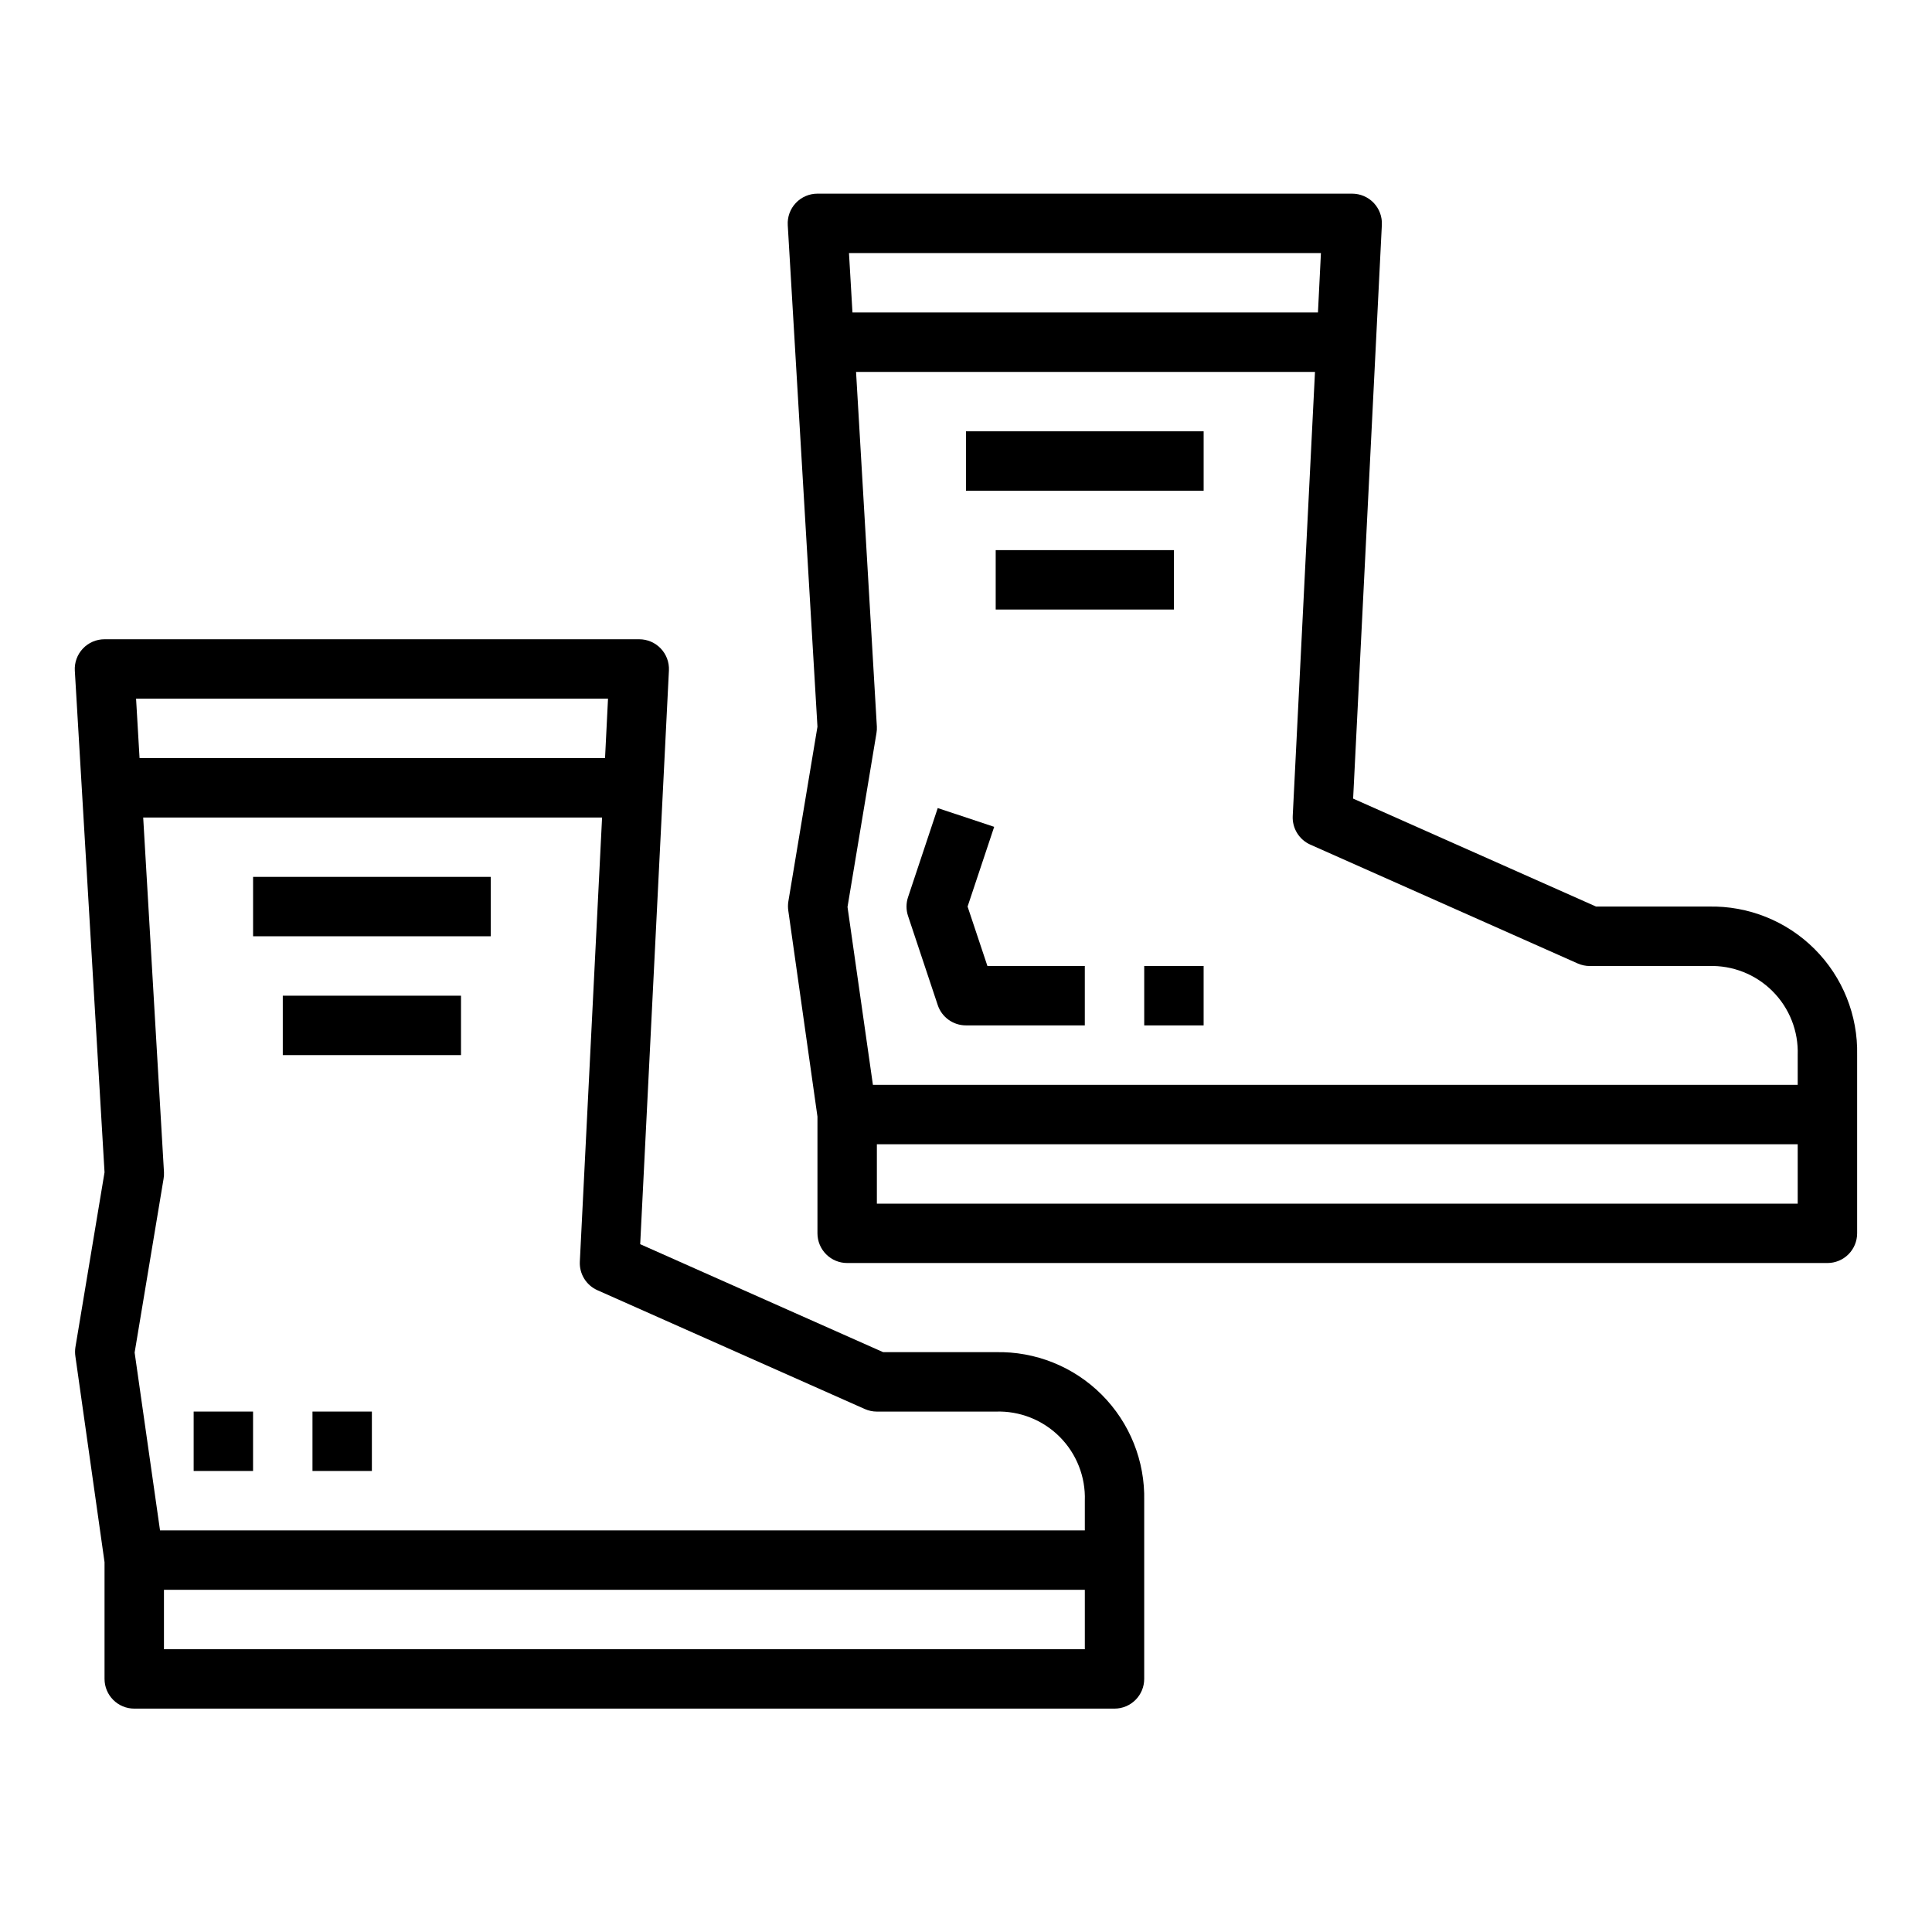
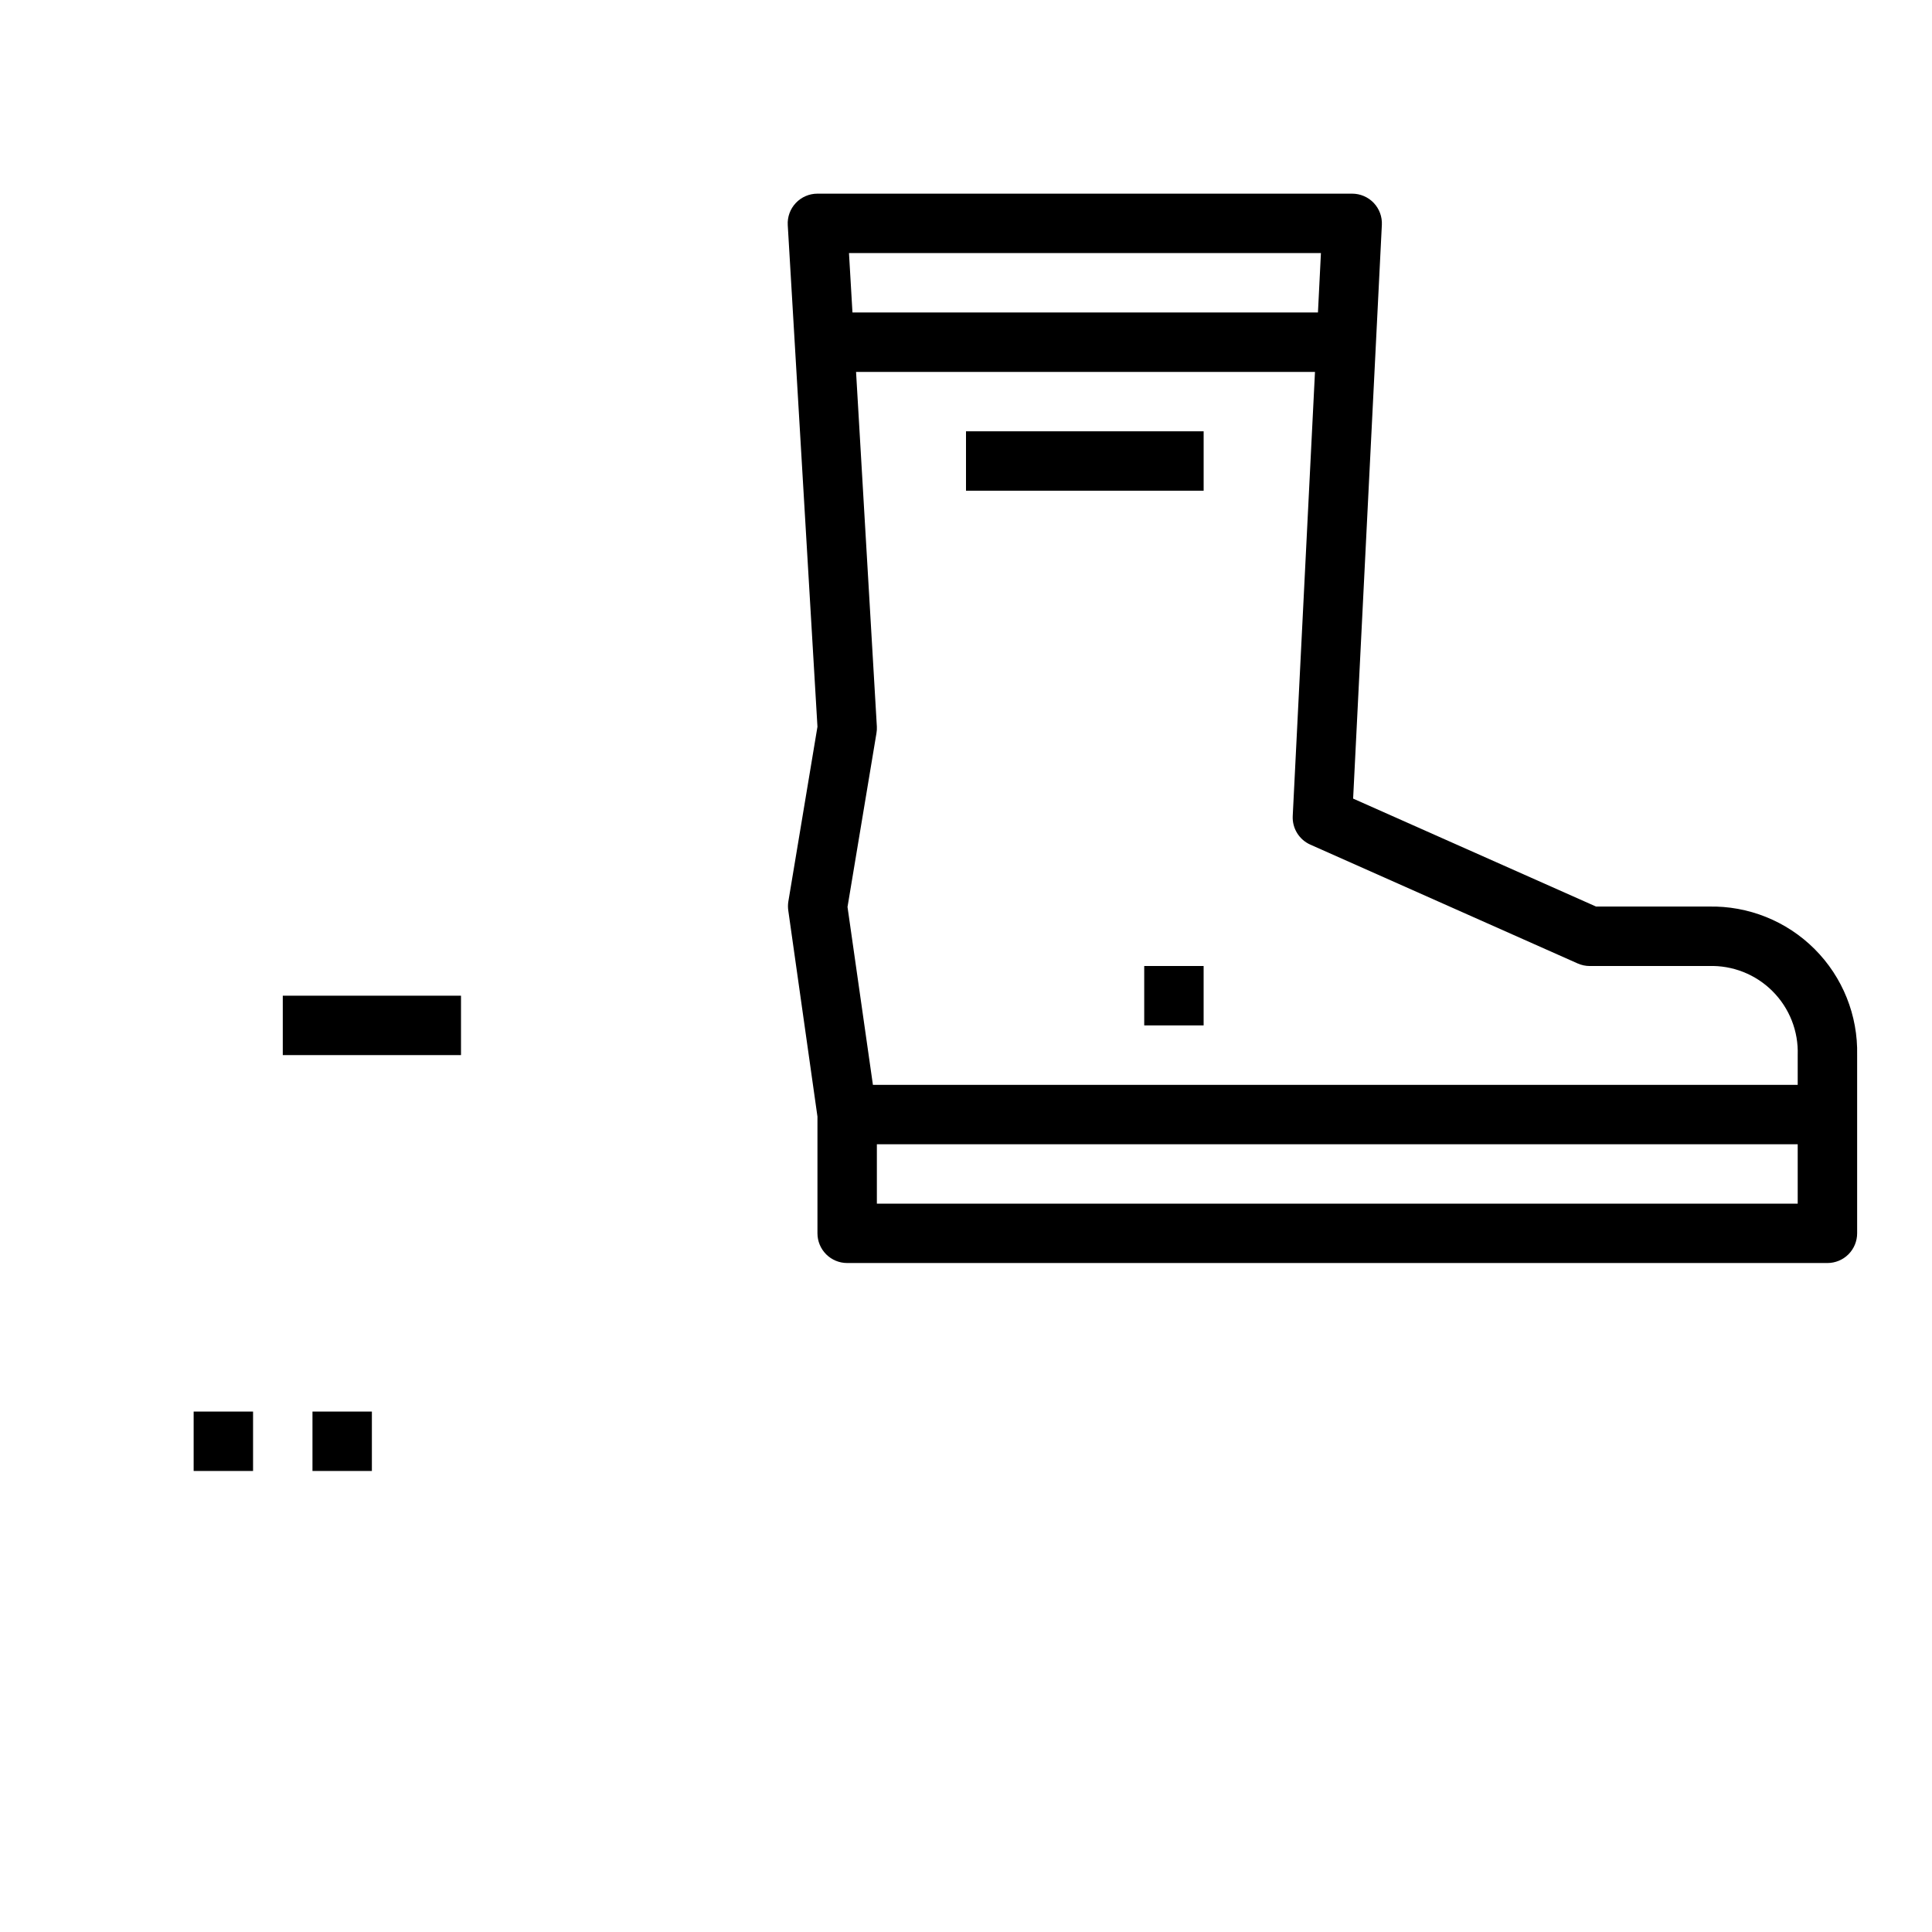
<svg xmlns="http://www.w3.org/2000/svg" fill="#000000" width="800px" height="800px" version="1.1" viewBox="144 144 512 512">
  <g>
    <path d="m596.8 384.25h-29.82l-64.387-28.613 7.613-152.05c0.109-2.152-0.672-4.258-2.16-5.82s-3.555-2.445-5.711-2.445h-141.7c-2.168-0.004-4.246 0.891-5.734 2.469-1.492 1.578-2.266 3.703-2.137 5.871l7.871 132.93-7.723 46.367c-0.121 0.797-0.121 1.609 0 2.406l7.723 54.539v30.938c0 2.086 0.832 4.09 2.309 5.566 1.477 1.477 3.477 2.305 5.566 2.305h259.78c2.086 0 4.09-0.828 5.566-2.305 1.473-1.477 2.305-3.481 2.305-5.566v-47.234c0.238-10.508-3.832-20.66-11.266-28.094-7.434-7.434-17.586-11.504-28.094-11.266zm-102.74-173.18-0.789 15.742h-123.36l-0.922-15.742zm126.35 251.91h-244.03v-15.746h244.03zm0-31.488h-245.08l-6.731-47.137 7.668-46.035v-0.004c0.102-0.578 0.141-1.168 0.109-1.754l-5.512-94h121.62l-5.898 117.69c-0.16 3.25 1.695 6.266 4.668 7.586l70.848 31.488c1.012 0.449 2.102 0.68 3.207 0.68h31.488c6.328-0.223 12.465 2.191 16.941 6.672 4.481 4.477 6.894 10.613 6.672 16.941z" />
    <path d="m400 258.3h62.977v15.742h-62.977z" />
-     <path d="m407.87 289.79h47.23v15.742h-47.23z" />
-     <path d="m319.11 315.86c-1.488-1.566-3.551-2.449-5.707-2.449h-141.7c-2.172-0.004-4.246 0.891-5.738 2.469-1.492 1.578-2.262 3.699-2.137 5.867l7.875 132.93-7.723 46.367c-0.121 0.801-0.121 1.613 0 2.41l7.723 54.535v30.938c0 2.09 0.828 4.09 2.305 5.566 1.477 1.477 3.477 2.309 5.566 2.309h259.78c2.086 0 4.09-0.832 5.566-2.309 1.477-1.477 2.305-3.477 2.305-5.566v-47.23c0.238-10.512-3.832-20.66-11.266-28.098-7.434-7.434-17.582-11.504-28.094-11.262h-29.82l-64.387-28.613 7.613-152.05c0.105-2.152-0.676-4.258-2.164-5.816zm-13.98 13.293-0.789 15.742-123.36 0.004-0.922-15.742zm126.36 251.91h-244.04v-15.742h244.04zm-58.301-63.652c1.004 0.445 2.094 0.676 3.195 0.676h31.488c6.328-0.223 12.465 2.195 16.941 6.672 4.481 4.481 6.894 10.617 6.676 16.945v7.871h-245.08l-6.731-47.137 7.668-46.035c0.105-0.578 0.141-1.168 0.109-1.758l-5.508-94h121.61l-5.894 117.69c-0.164 3.254 1.691 6.269 4.668 7.59z" />
-     <path d="m211.07 376.38h62.977v15.742h-62.977z" />
    <path d="m218.94 407.87h47.23v15.742h-47.23z" />
    <path d="m195.32 518.08h15.742v15.742h-15.742z" />
    <path d="m226.81 518.08h15.742v15.742h-15.742z" />
-     <path d="m400.42 384.25 7.047-21.129-14.957-4.977-7.871 23.617c-0.539 1.617-0.539 3.363 0 4.977l7.871 23.617c1.074 3.219 4.09 5.391 7.488 5.383h31.488v-15.742h-25.812z" />
    <path d="m447.23 400h15.742v15.742h-15.742z" />
  </g>
</svg>